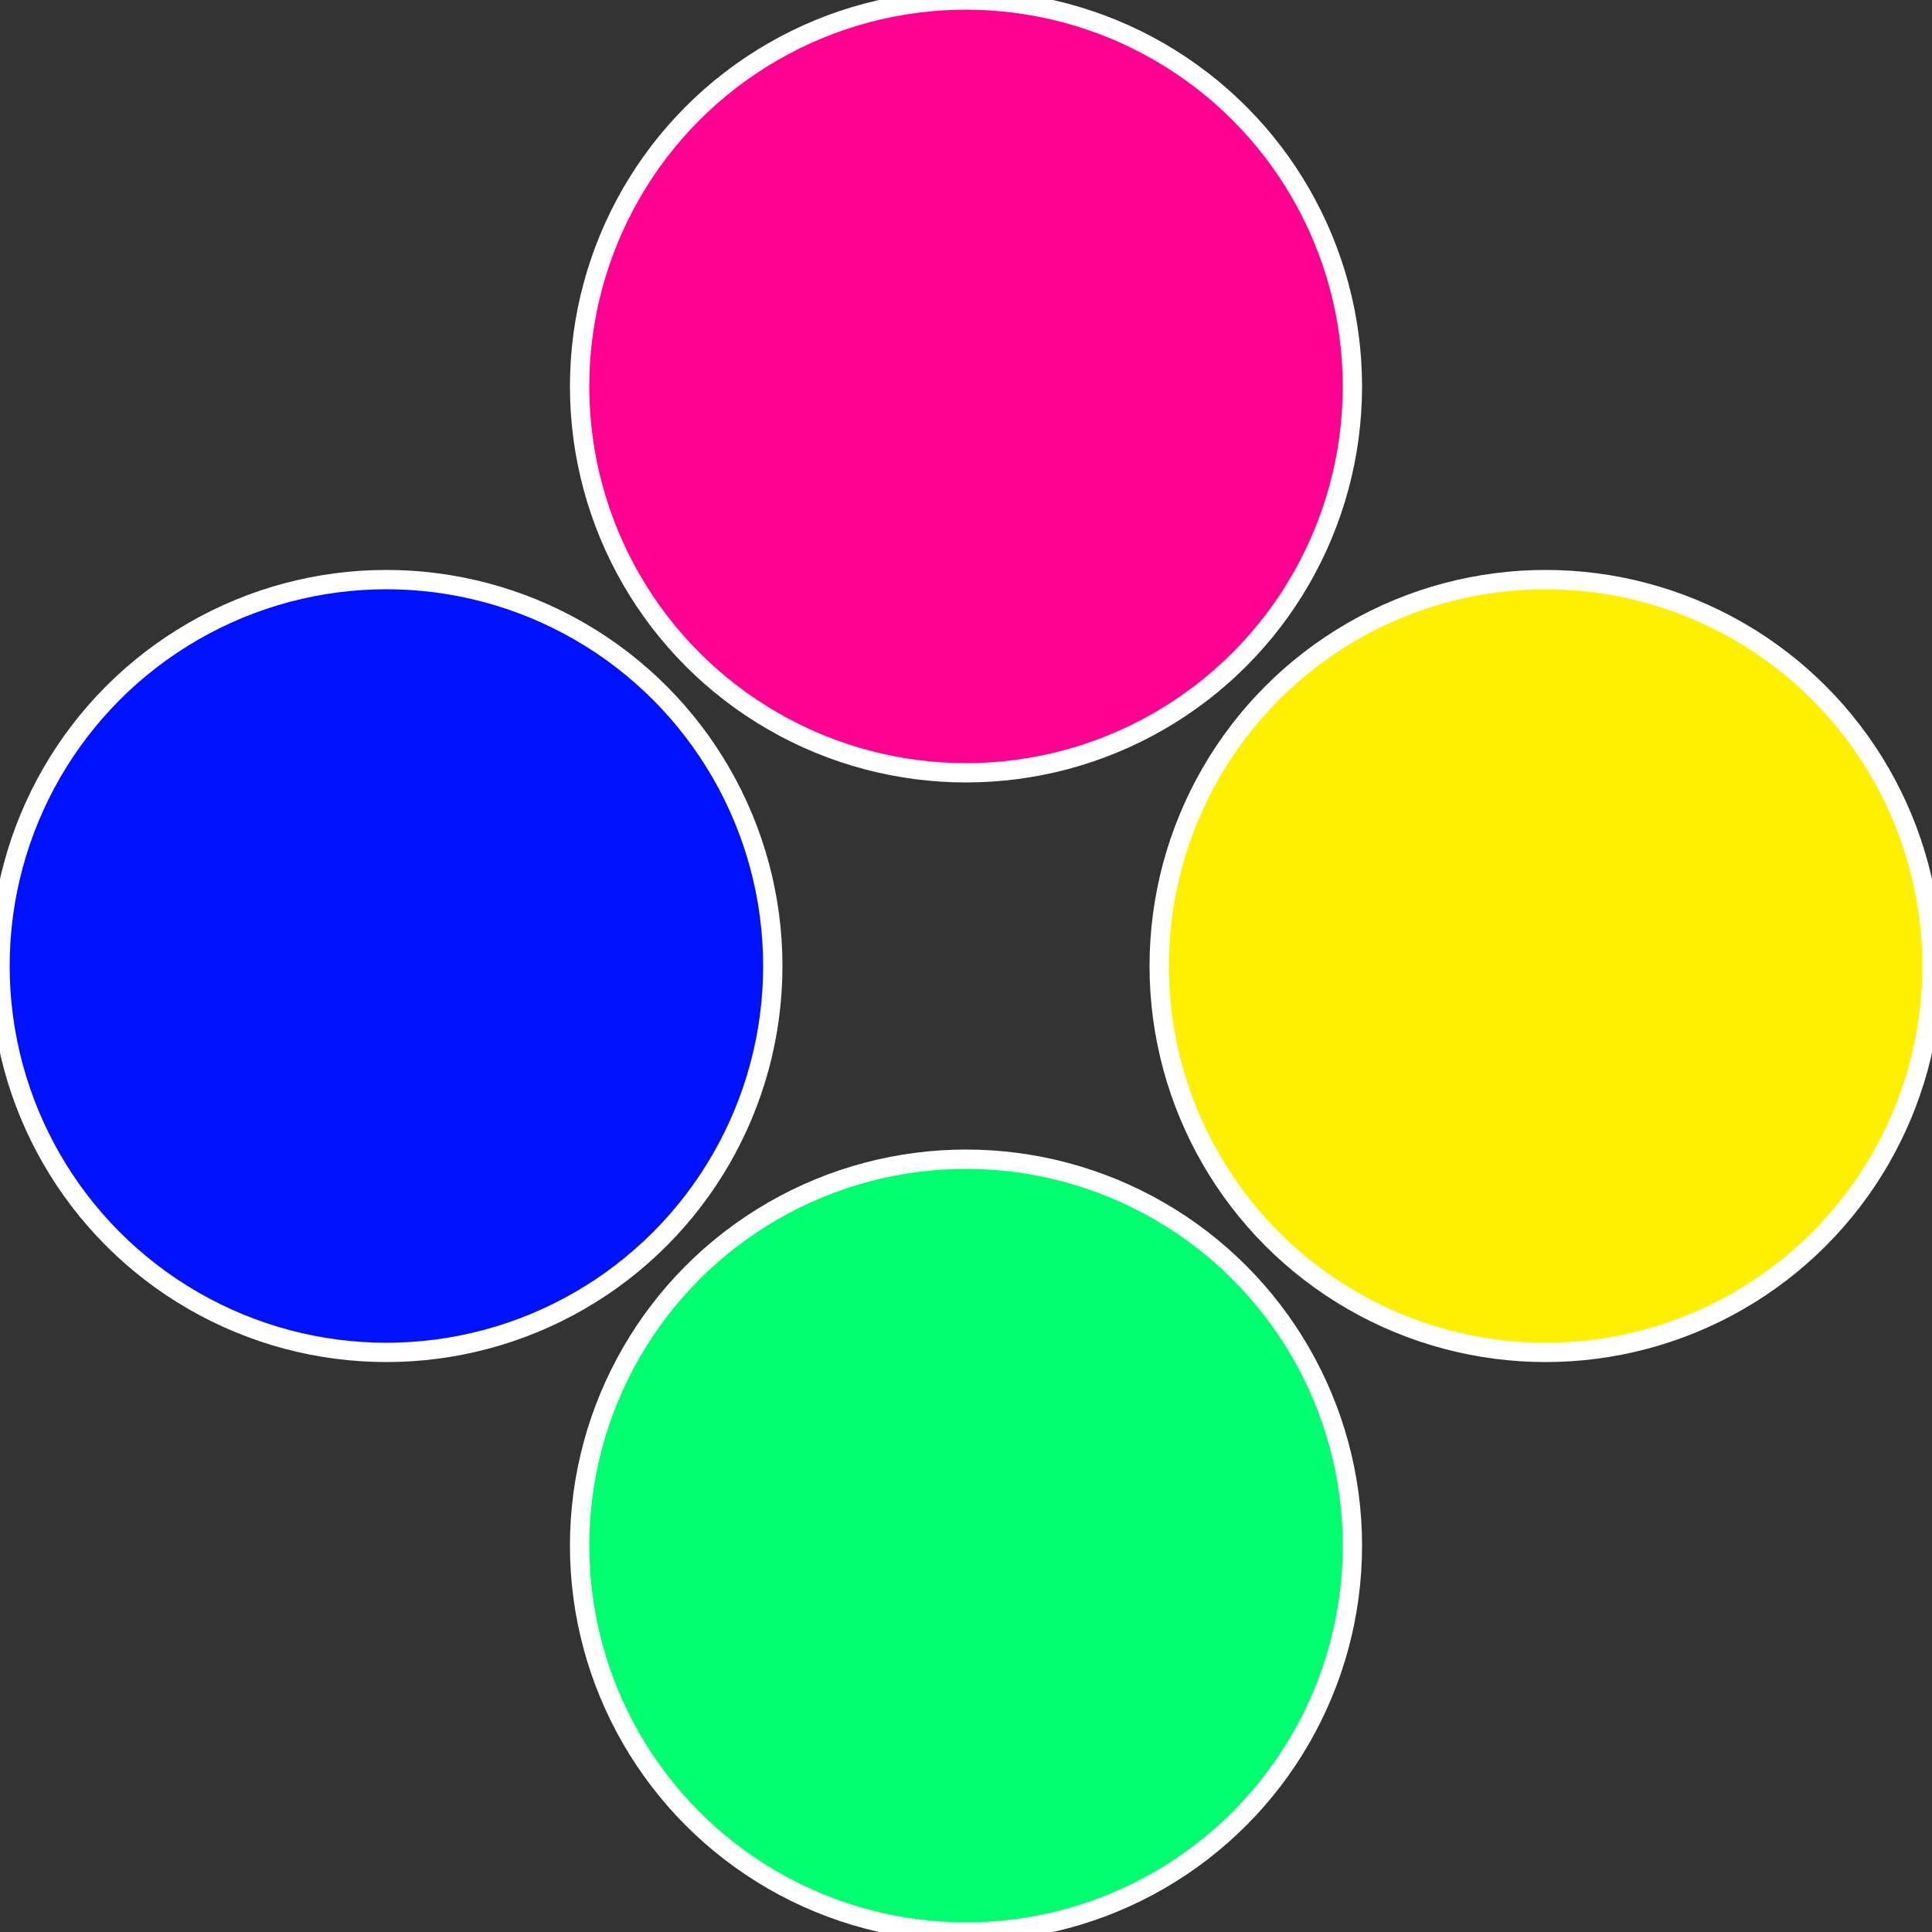
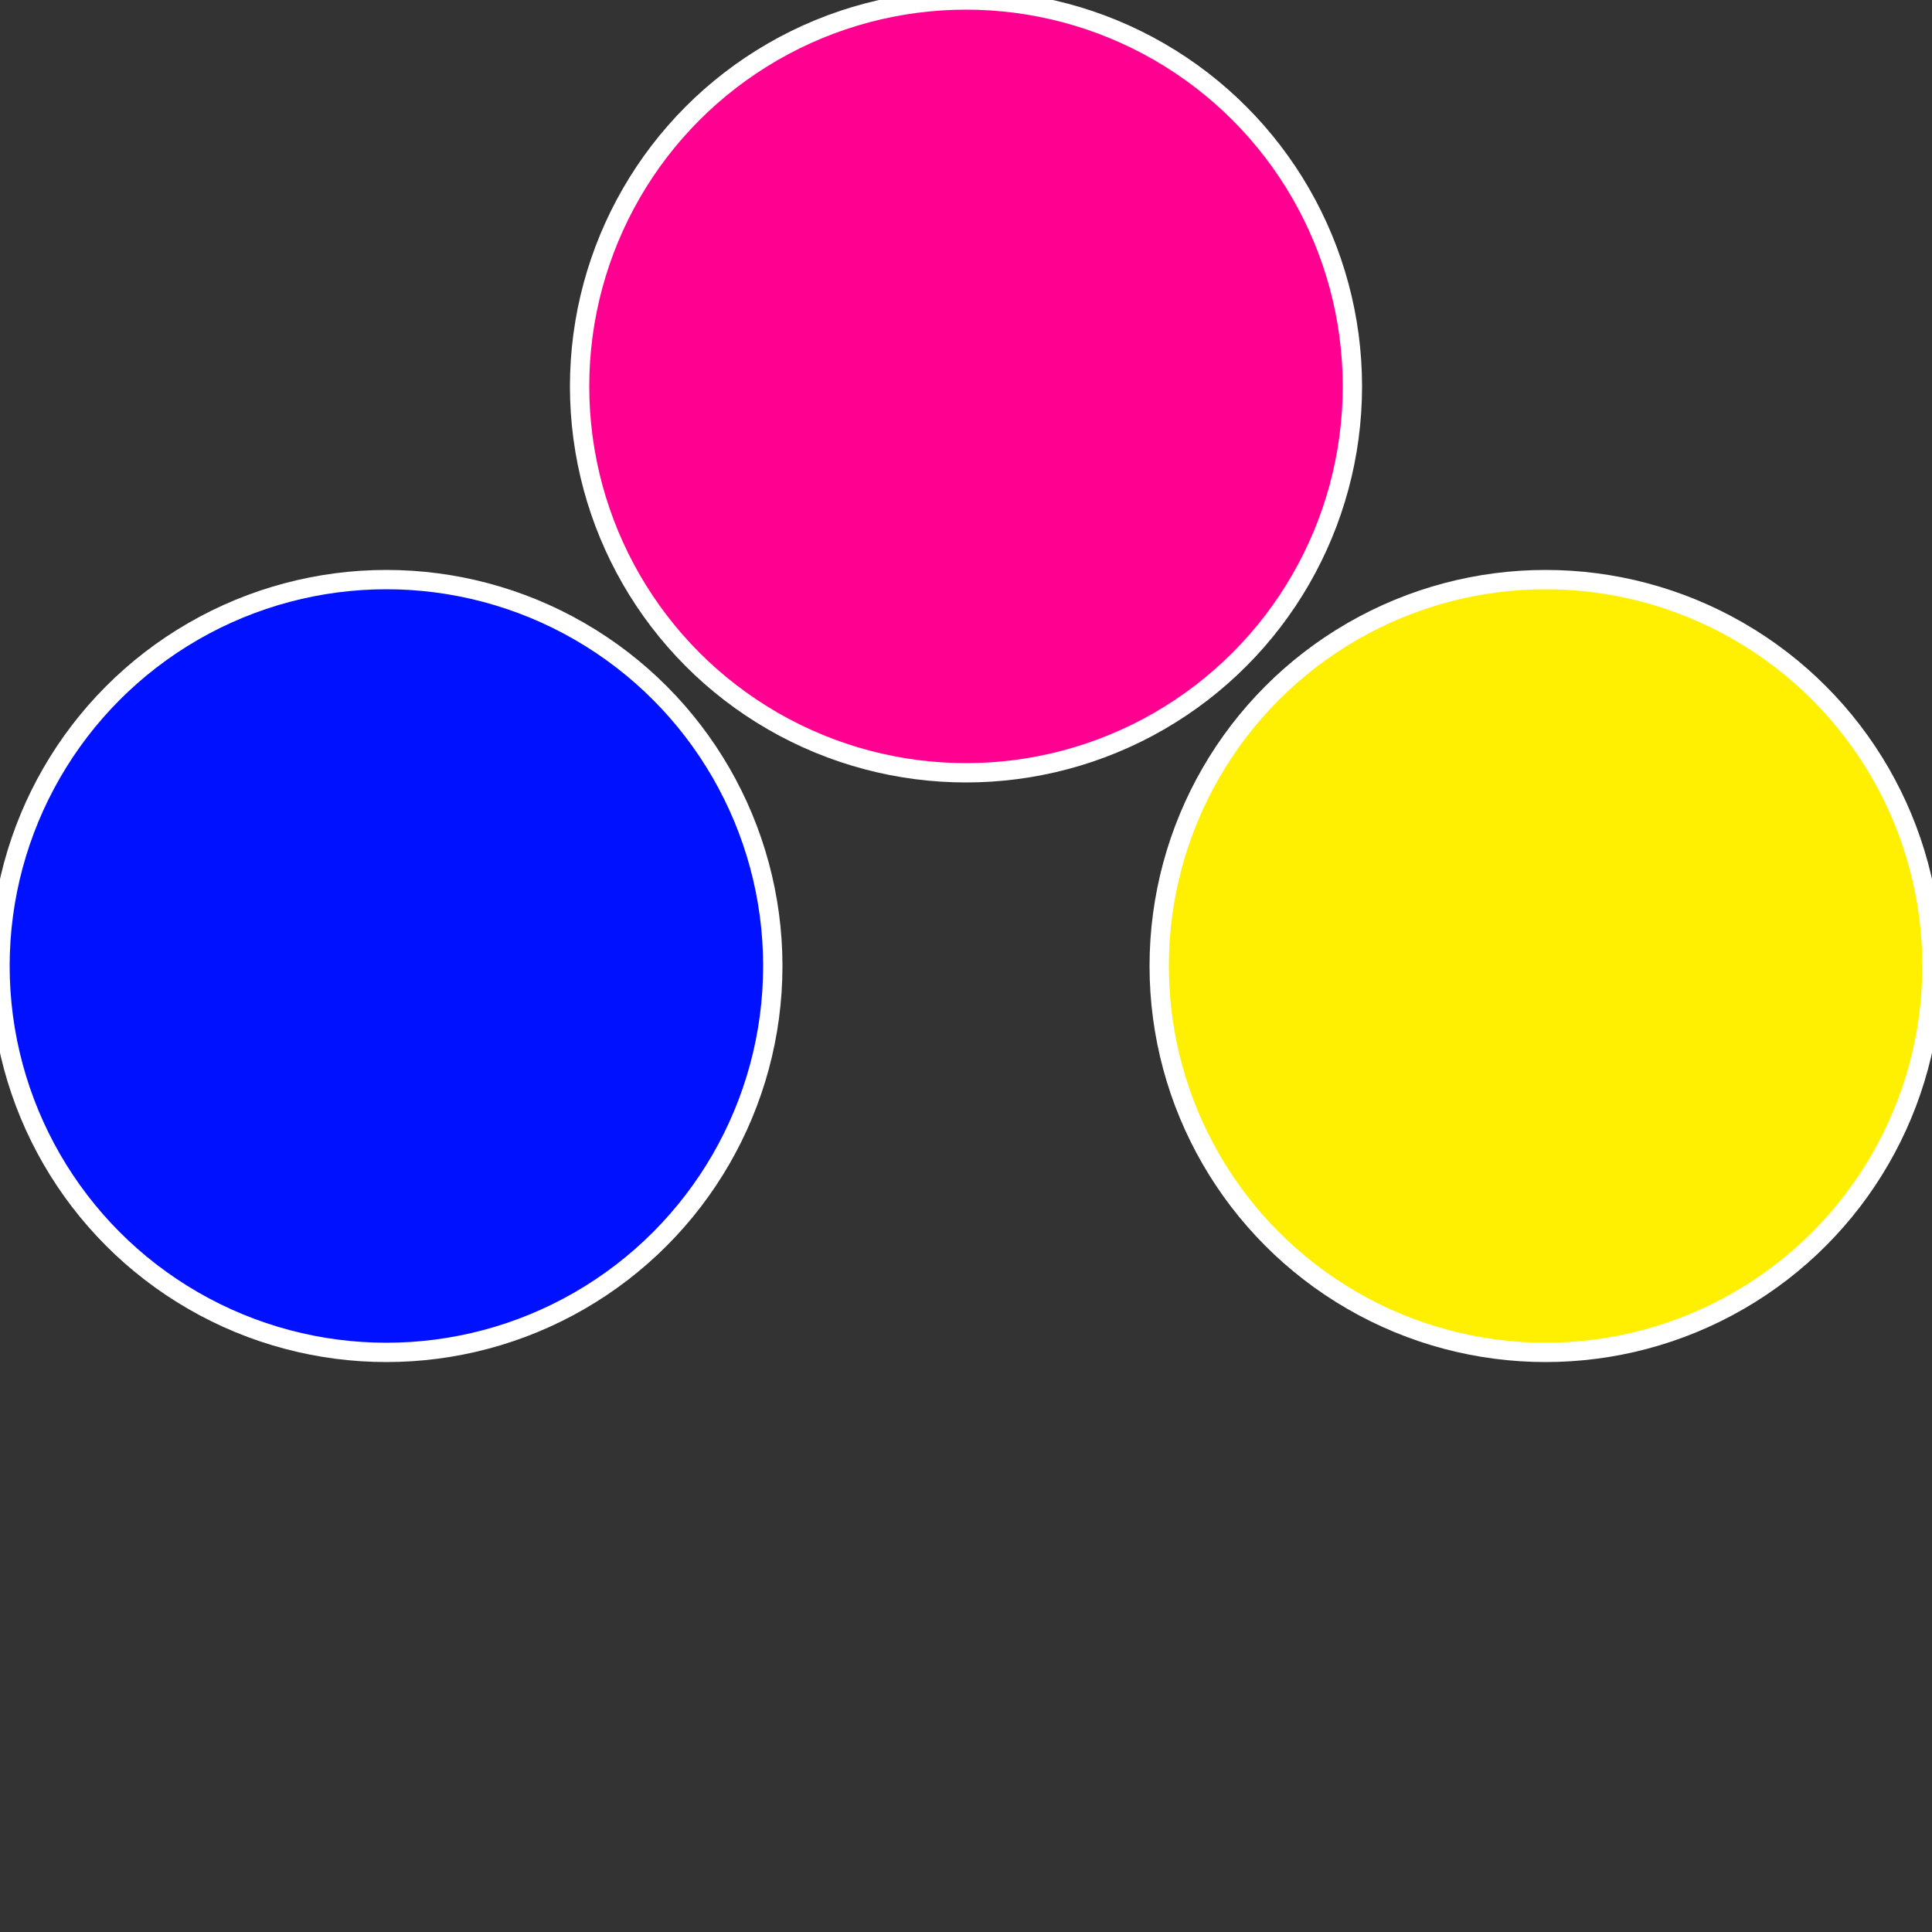
<svg xmlns="http://www.w3.org/2000/svg" width="500" height="500" viewBox="-1 -1 2 2">
  <rect x="-1" y="-1" width="2" height="2" fill="#333333" stroke="none" />
  <circle cx="0.6" cy="0" r="0.4" fill="#ffef00" stroke="#fff" stroke-width="1%" />
-   <circle cx="3.6739403974421E-17" cy="0.6" r="0.4" fill="#00ff6f" stroke="#fff" stroke-width="1%" />
  <circle cx="-0.6" cy="7.3478807948841E-17" r="0.4" fill="#0011ff" stroke="#fff" stroke-width="1%" />
  <circle cx="-1.1021821192326E-16" cy="-0.6" r="0.4" fill="#ff0091" stroke="#fff" stroke-width="1%" />
</svg>